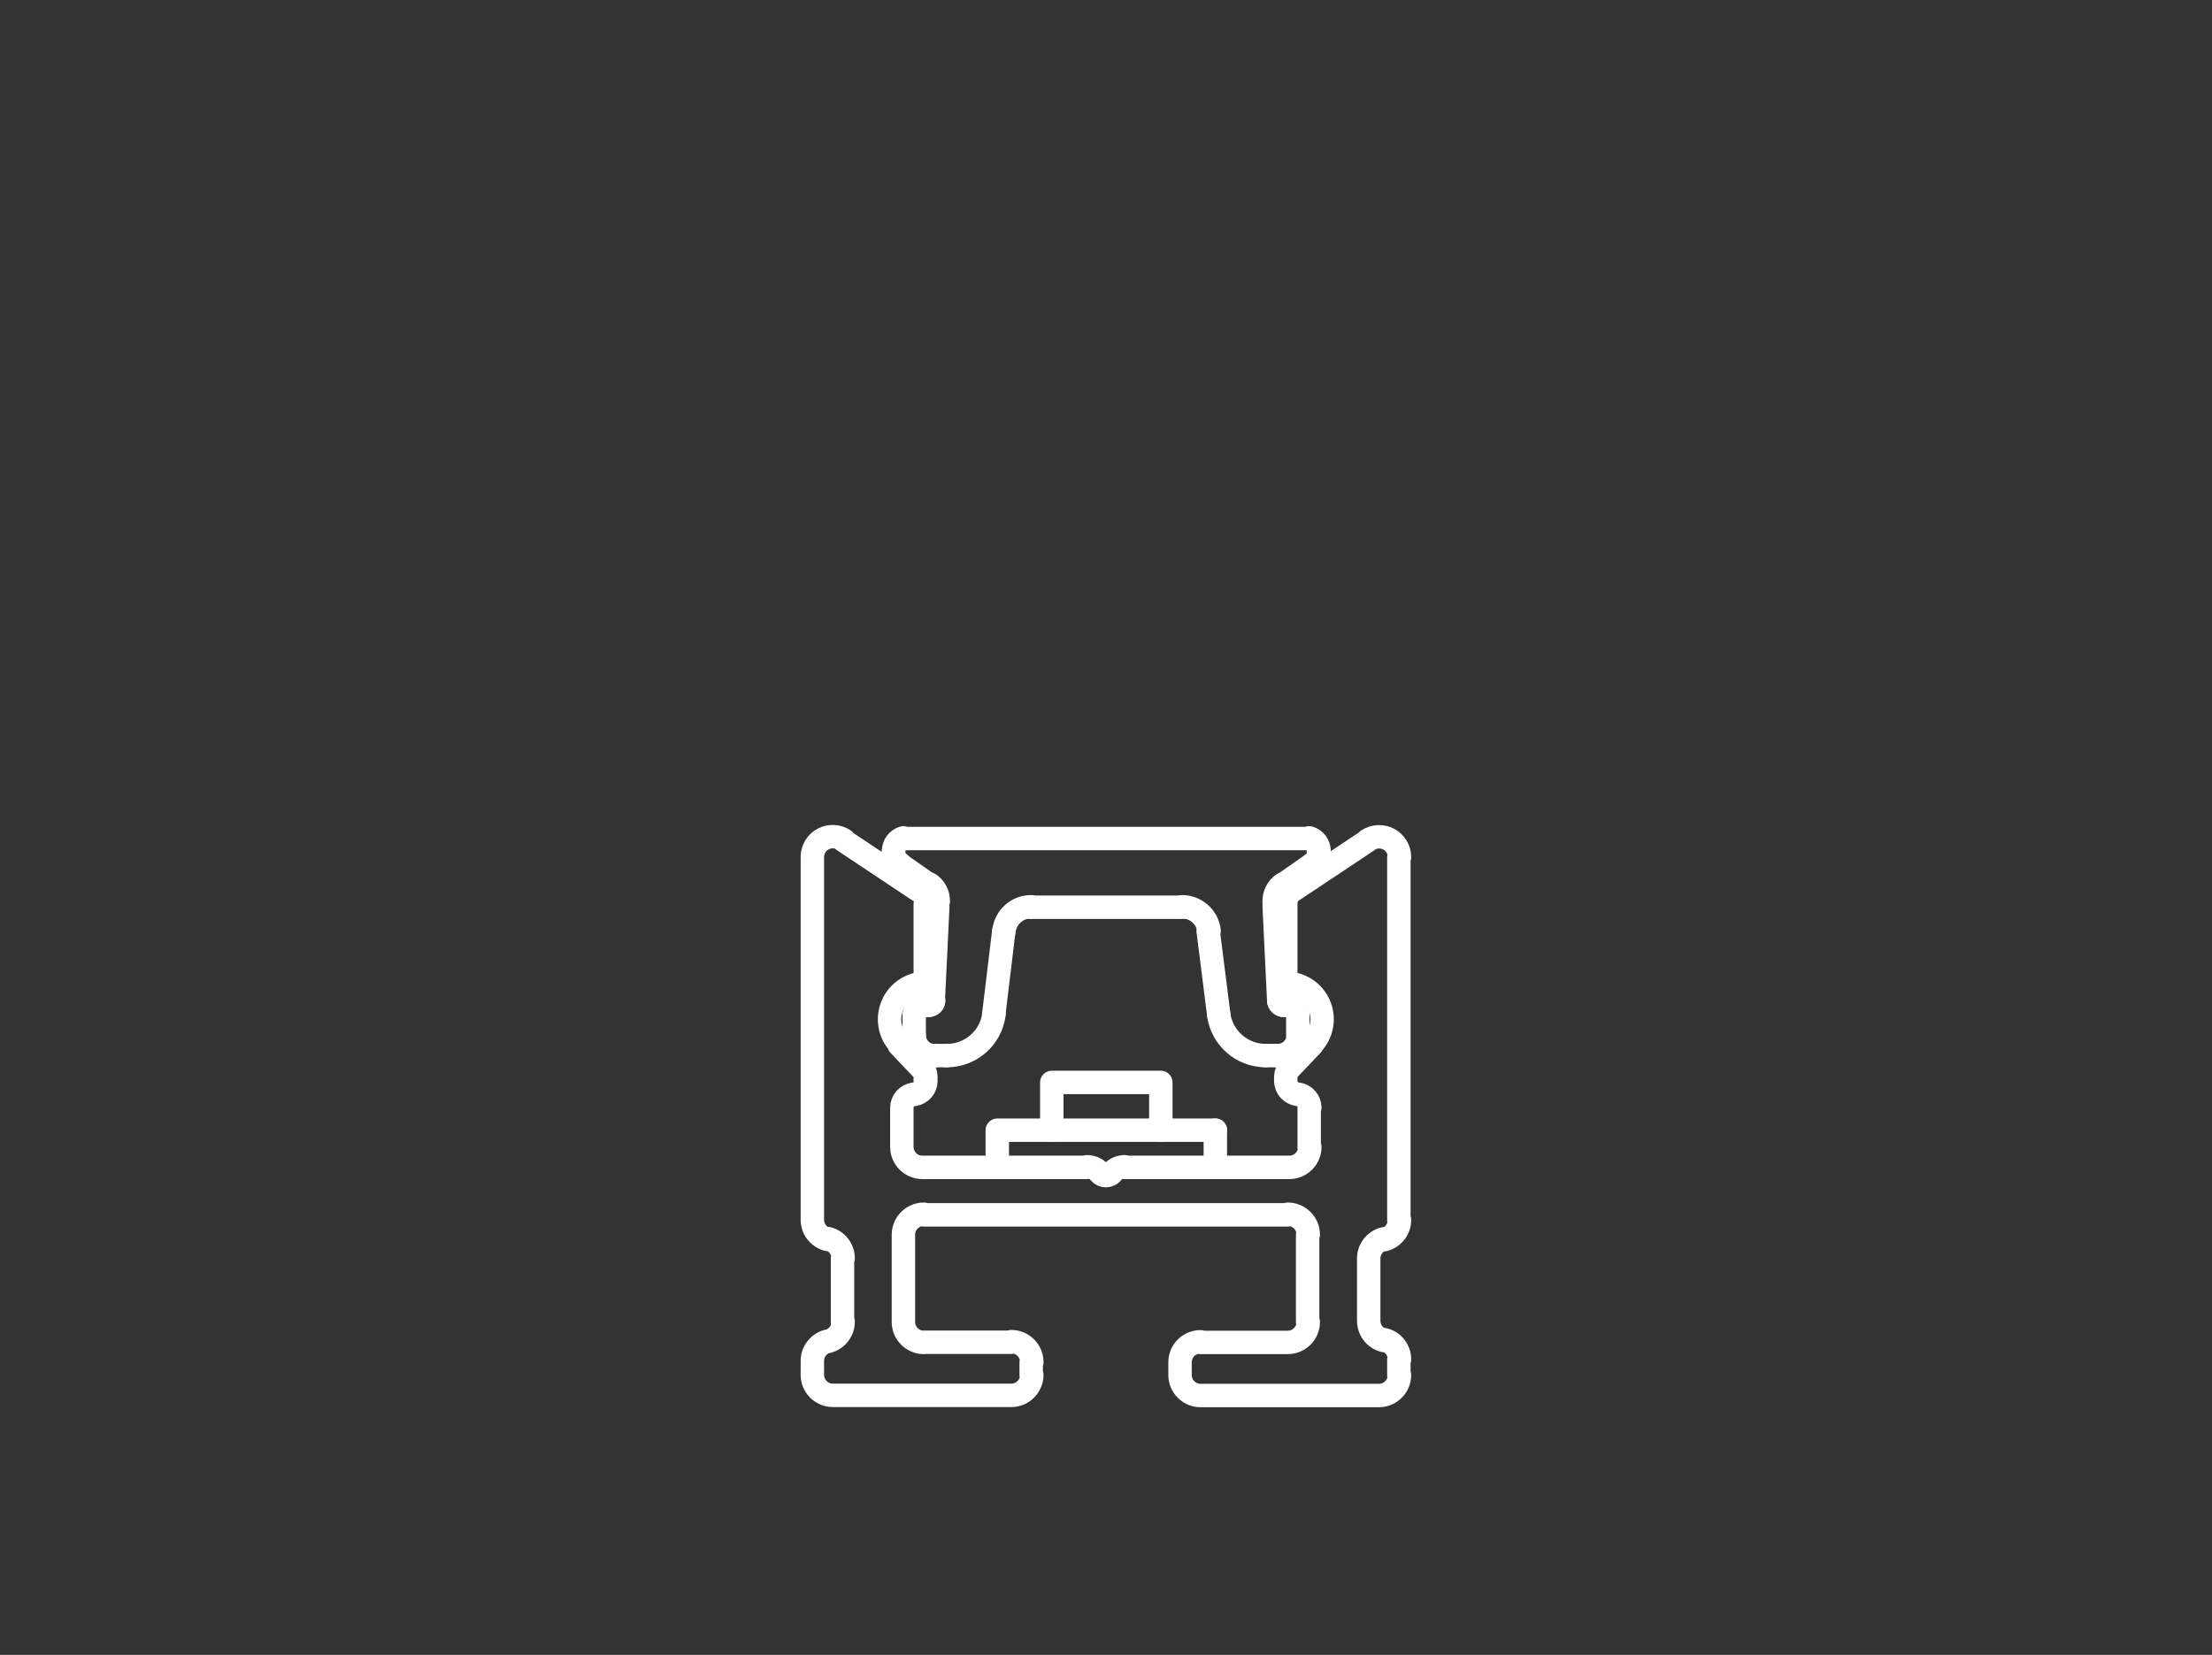
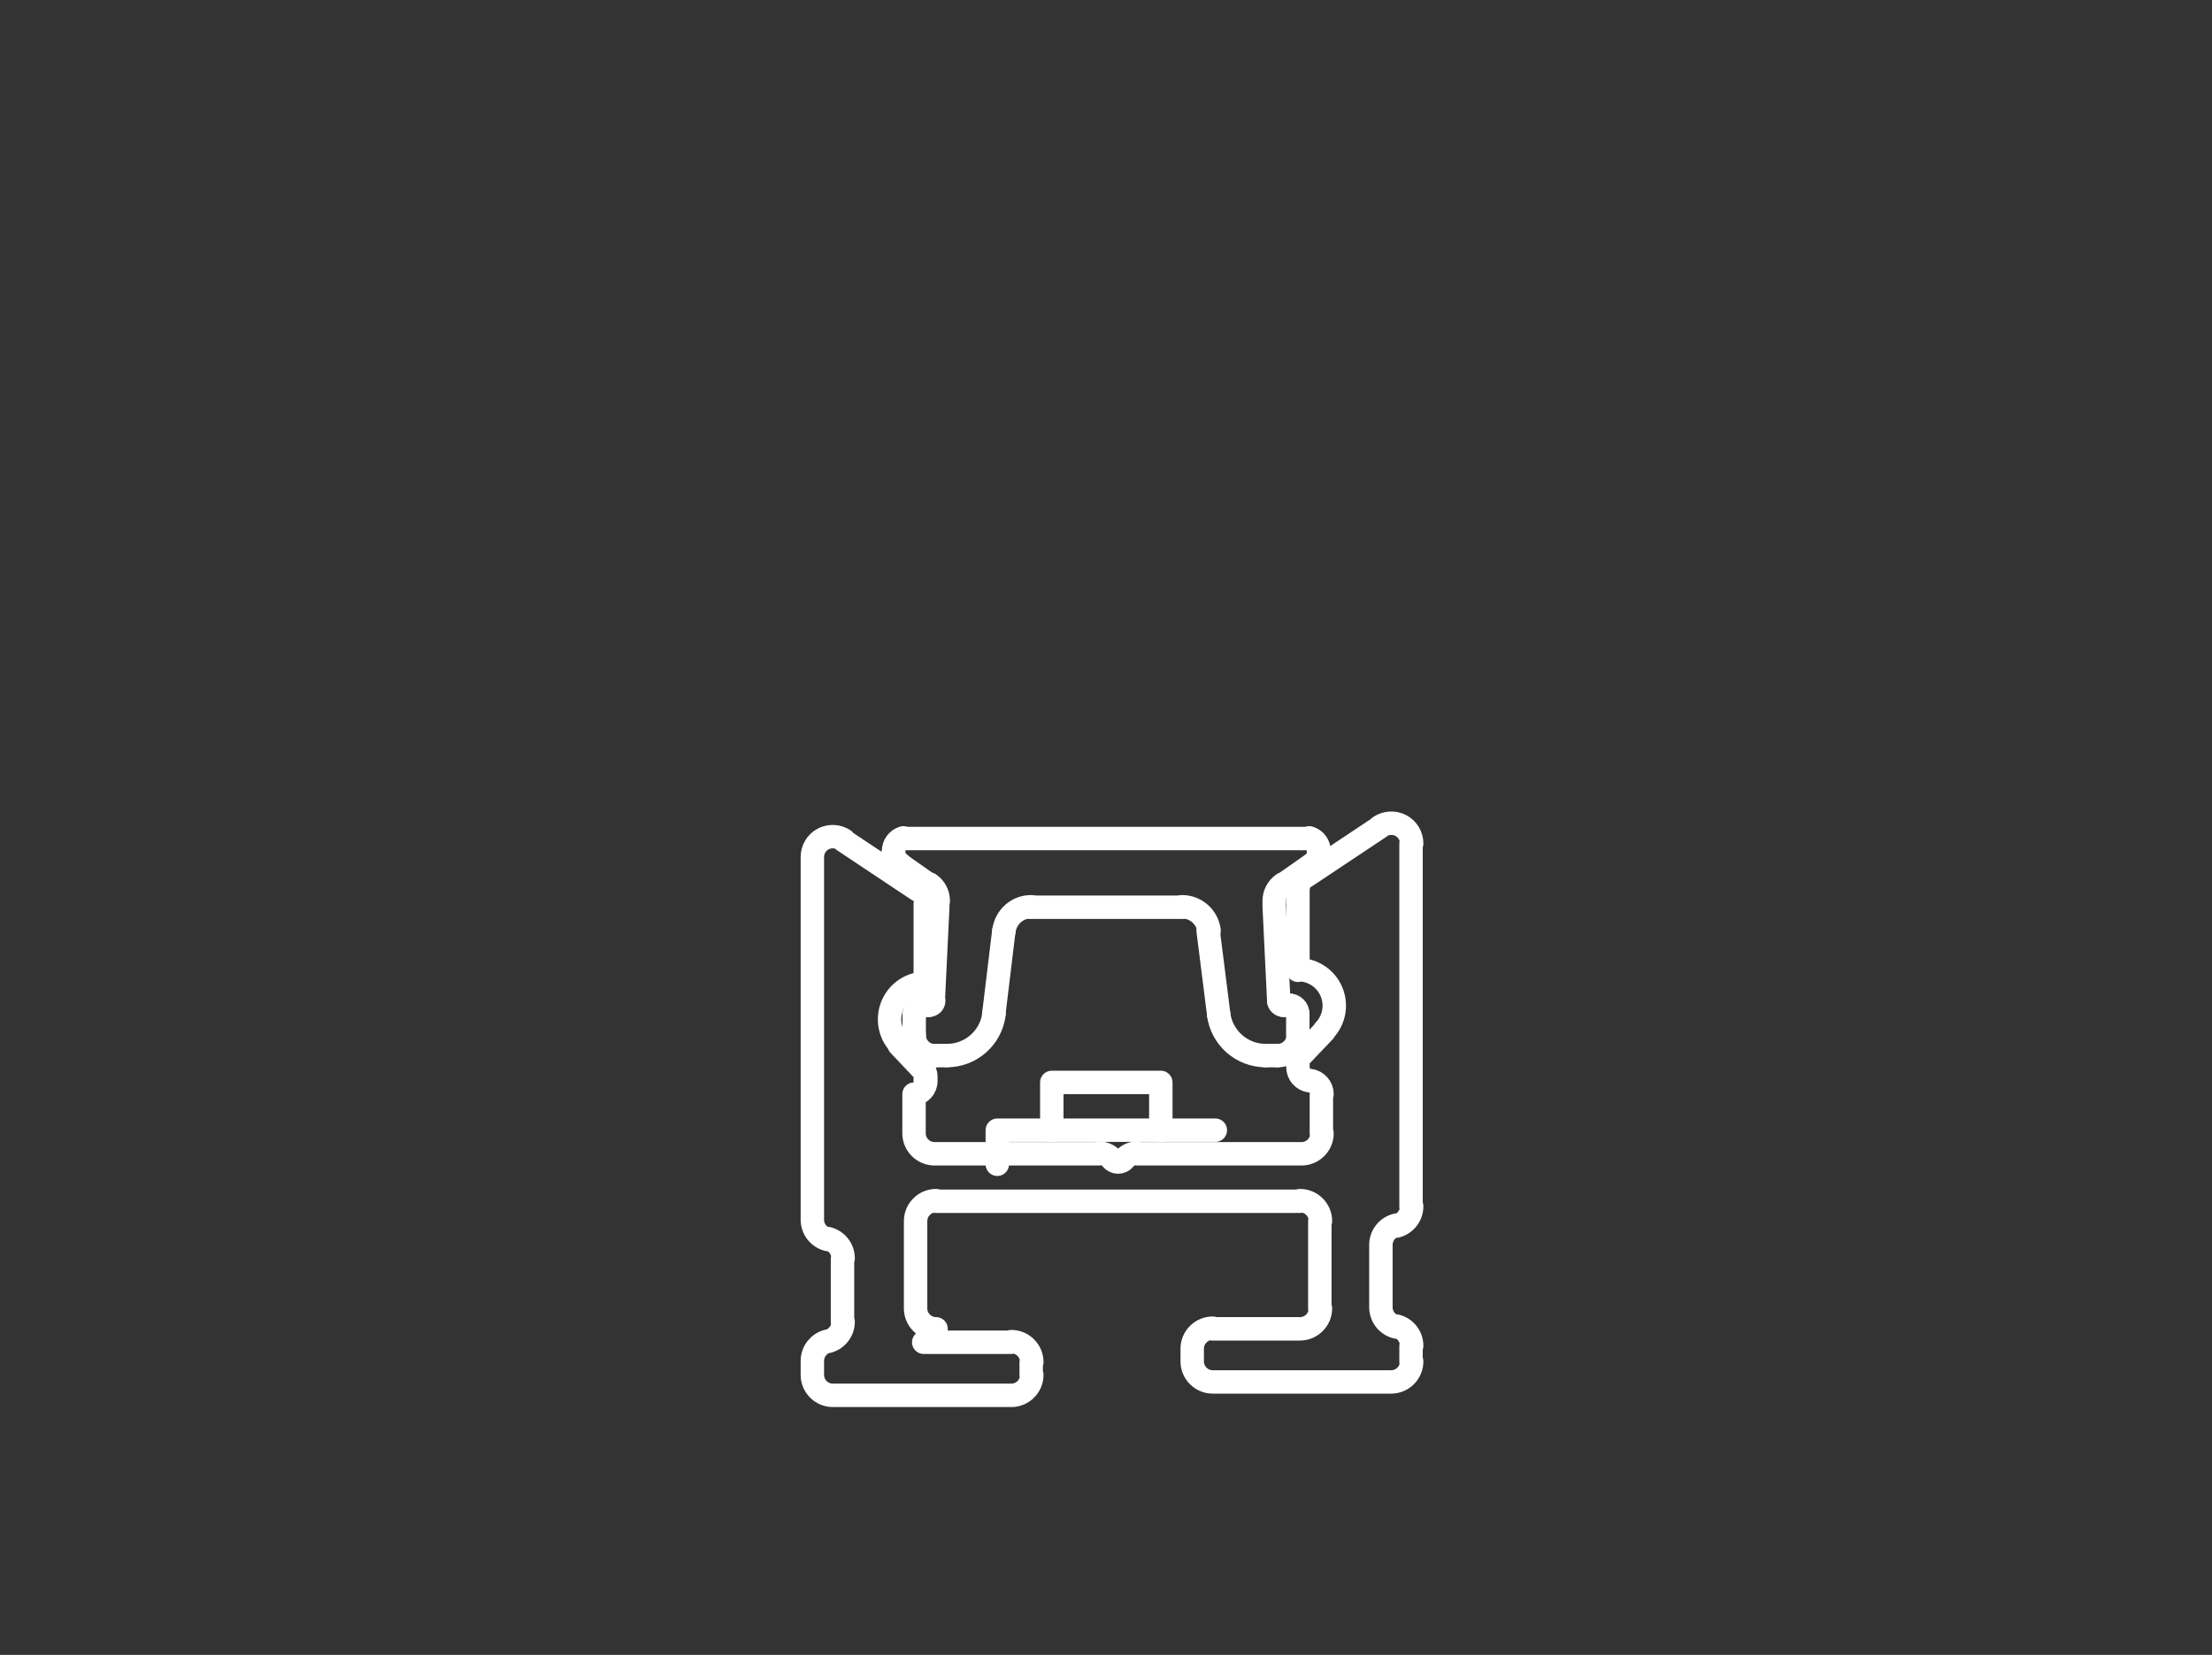
<svg xmlns="http://www.w3.org/2000/svg" id="Layer_1" data-name="Layer 1" viewBox="0 0 141.62 105.98">
  <rect x="0" y="0" width="141.62" height="105.98" fill="#333333" stroke="none" />
  <defs>
    <style>
      .cls-1 {
        fill: none;
        stroke: #fff;
        stroke-linecap: round;
        stroke-linejoin: round;
        stroke-width: 1.5px;
      }
    </style>
  </defs>
  <line class="cls-1" x1="65.99" y1="58.1" x2="75.67" y2="58.1" />
  <path class="cls-1" d="M77.41,59.6c-.11-.87-.85-1.53-1.73-1.53" />
  <line class="cls-1" x1="77.35" y1="59.61" x2="78.03" y2="64.99" />
  <path class="cls-1" d="M78.02,64.94c.19,1.52,1.48,2.66,3.01,2.66" />
  <line class="cls-1" x1="81.01" y1="67.6" x2="81.8" y2="67.6" />
  <path class="cls-1" d="M81.81,67.6c.72,0,1.31-.59,1.31-1.31" />
  <line class="cls-1" x1="83.09" y1="66.31" x2="83.09" y2="64.95" />
  <path class="cls-1" d="M83.09,64.93c0-.31-.25-.56-.56-.56" />
  <line class="cls-1" x1="82.51" y1="64.38" x2="82.16" y2="64.38" />
  <path class="cls-1" d="M81.87,64.09c0,.16.14.29.3.29" />
  <polyline class="cls-1" points="81.87 64.09 81.58 58.07 81.58 57.71" />
  <path class="cls-1" d="M82.14,56.62c-.35.24-.56.64-.56,1.07" />
  <line class="cls-1" x1="82.12" y1="56.67" x2="84.06" y2="55.31" />
  <path class="cls-1" d="M84.08,55.29c.23-.16.37-.43.37-.72" />
  <line class="cls-1" x1="84.41" y1="54.59" x2="84.41" y2="54.52" />
  <path class="cls-1" d="M84.45,54.5c0-.39-.25-.73-.62-.84" />
  <line class="cls-1" x1="83.8" y1="53.7" x2="57.81" y2="53.7" />
  <path class="cls-1" d="M57.83,53.66c-.37.11-.62.45-.62.84" />
  <line class="cls-1" x1="57.21" y1="54.52" x2="57.21" y2="54.59" />
  <path class="cls-1" d="M57.21,54.57c0,.29.14.56.37.72" />
  <line class="cls-1" x1="57.56" y1="55.31" x2="59.5" y2="56.67" />
  <path class="cls-1" d="M60.07,57.69c0-.43-.21-.83-.56-1.07" />
  <polyline class="cls-1" points="60.04 57.71 60.04 58.07 59.75 64.09" />
  <path class="cls-1" d="M59.48,64.38c.16,0,.3-.13.3-.29" />
  <line class="cls-1" x1="59.46" y1="64.38" x2="59.11" y2="64.38" />
  <path class="cls-1" d="M59.12,64.38c-.31,0-.56.25-.56.56" />
  <line class="cls-1" x1="58.53" y1="64.95" x2="58.53" y2="66.31" />
  <path class="cls-1" d="M58.53,66.3c0,.72.59,1.31,1.31,1.31" />
  <line class="cls-1" x1="59.82" y1="67.6" x2="60.61" y2="67.6" />
  <path class="cls-1" d="M60.63,67.6c1.53,0,2.82-1.14,3.01-2.66" />
  <line class="cls-1" x1="63.62" y1="64.99" x2="64.27" y2="59.61" />
  <path class="cls-1" d="M66.01,58.07c-.88,0-1.62.66-1.73,1.53" />
-   <path class="cls-1" d="M59.14,85.96h5.59l.02-.04c.72,0,1.31.59,1.31,1.31l-.04.02v.82l.04-.02c0,.72-.59,1.31-1.31,1.31h-11.45.02c-.72,0-1.31-.59-1.31-1.31v.02-.91c0-.6.4-1.12.98-1.27v.02c.59-.15.99-.67.99-1.27l-.04.02v-4.05l.04-.02c0-.6-.4-1.12-.98-1.27v.06c-.59-.15-.99-.67-.99-1.27v.02-23.25c0-.48.27-.93.69-1.15s.94-.2,1.34.07l-.03.03,4.73,3.15.05-.03c.3.2.49.54.49.91l-.04.02v5.13l.02-.04c-.92,0-1.76.55-2.12,1.4s-.19,1.83.45,2.5l-.03.04,1.43,1.51.05-.05c.16.16.24.38.24.6l-.04.02v.25l.04-.02c0,.44-.33.81-.76.87v-.02c-.45.06-.78.43-.78.87v2.53-.02c0,.72.59,1.31,1.31,1.31h-.02,10.54l.02-.04c.31,0,.61.13.81.36v.02c.1.12.25.19.4.19.16,0,.31-.07.41-.19v-.02c.2-.23.49-.36.8-.36l-.02.04h10.56c.72,0,1.31-.59,1.31-1.31l-.04.02v-2.51l.04-.02c0-.44-.33-.81-.76-.87v.02c-.45-.06-.78-.43-.78-.87v.02-.27c0-.23.09-.44.24-.6v.05s1.44-1.51,1.44-1.51v-.04c.65-.67.82-1.66.46-2.5-.36-.85-1.2-1.4-2.12-1.4l-.02.04v-5.14c0-.37.18-.71.49-.91l.02.03,4.73-3.15v-.03c.41-.27.93-.29,1.35-.07.43.23.69.67.69,1.15l-.04.02v23.23l.04-.02c0,.6-.4,1.12-.98,1.27v-.06c-.59.15-.99.67-.99,1.27v4-.02c0,.6.4,1.12.98,1.27v-.06c.59.15.99.67.99,1.27l-.04.02v1l.04-.02c0,.72-.59,1.31-1.31,1.31h-11.45.02c-.72,0-1.31-.59-1.31-1.31v.02-.84c0-.72.59-1.31,1.31-1.31l-.02.04h5.61c.72,0,1.31-.59,1.31-1.31l-.04.02v-5.59l.04-.02c0-.72-.59-1.31-1.31-1.31l-.02.04h-23.3l.02-.04c-.72,0-1.31.59-1.31,1.31v5.61-.02c0,.72.59,1.31,1.31,1.31h-.02Z" />
+   <path class="cls-1" d="M59.14,85.96h5.59l.02-.04c.72,0,1.31.59,1.31,1.31l-.04.02v.82l.04-.02c0,.72-.59,1.31-1.31,1.31h-11.45.02c-.72,0-1.31-.59-1.31-1.31v.02-.91c0-.6.4-1.12.98-1.27v.02c.59-.15.99-.67.99-1.27l-.04.02v-4.05l.04-.02c0-.6-.4-1.12-.98-1.27v.06c-.59-.15-.99-.67-.99-1.27v.02-23.25c0-.48.27-.93.69-1.15s.94-.2,1.34.07l-.03.03,4.73,3.15.05-.03c.3.2.49.54.49.91l-.04.02v5.13l.02-.04c-.92,0-1.76.55-2.12,1.4s-.19,1.83.45,2.5l-.03.04,1.43,1.51.05-.05c.16.16.24.38.24.6l-.04.02v.25l.04-.02c0,.44-.33.81-.76.87v-.02v2.53-.02c0,.72.59,1.31,1.31,1.31h-.02,10.54l.02-.04c.31,0,.61.13.81.36v.02c.1.12.25.19.4.19.16,0,.31-.07.41-.19v-.02c.2-.23.49-.36.8-.36l-.02.04h10.56c.72,0,1.31-.59,1.31-1.31l-.04.02v-2.51l.04-.02c0-.44-.33-.81-.76-.87v.02c-.45-.06-.78-.43-.78-.87v.02-.27c0-.23.09-.44.24-.6v.05s1.44-1.51,1.44-1.51v-.04c.65-.67.82-1.66.46-2.5-.36-.85-1.2-1.4-2.12-1.4l-.02.04v-5.14c0-.37.18-.71.49-.91l.02.03,4.73-3.15v-.03c.41-.27.93-.29,1.35-.07.43.23.69.67.69,1.15l-.04.02v23.23l.04-.02c0,.6-.4,1.12-.98,1.27v-.06c-.59.15-.99.67-.99,1.27v4-.02c0,.6.4,1.12.98,1.27v-.06c.59.15.99.67.99,1.27l-.04.02v1l.04-.02c0,.72-.59,1.31-1.31,1.31h-11.45.02c-.72,0-1.31-.59-1.31-1.31v.02-.84c0-.72.59-1.31,1.31-1.31l-.02.04h5.61c.72,0,1.31-.59,1.31-1.31l-.04.02v-5.59l.04-.02c0-.72-.59-1.31-1.31-1.31l-.02.04h-23.3l.02-.04c-.72,0-1.31.59-1.31,1.31v5.61-.02c0,.72.59,1.31,1.31,1.31h-.02Z" />
  <g>
-     <line class="cls-1" x1="77.81" y1="74.56" x2="77.81" y2="72.38" />
    <polyline class="cls-1" points="63.85 74.56 63.85 72.38 77.81 72.38" />
    <polyline class="cls-1" points="74.32 72.38 74.32 69.32 67.34 69.32 67.34 72.38" />
  </g>
</svg>